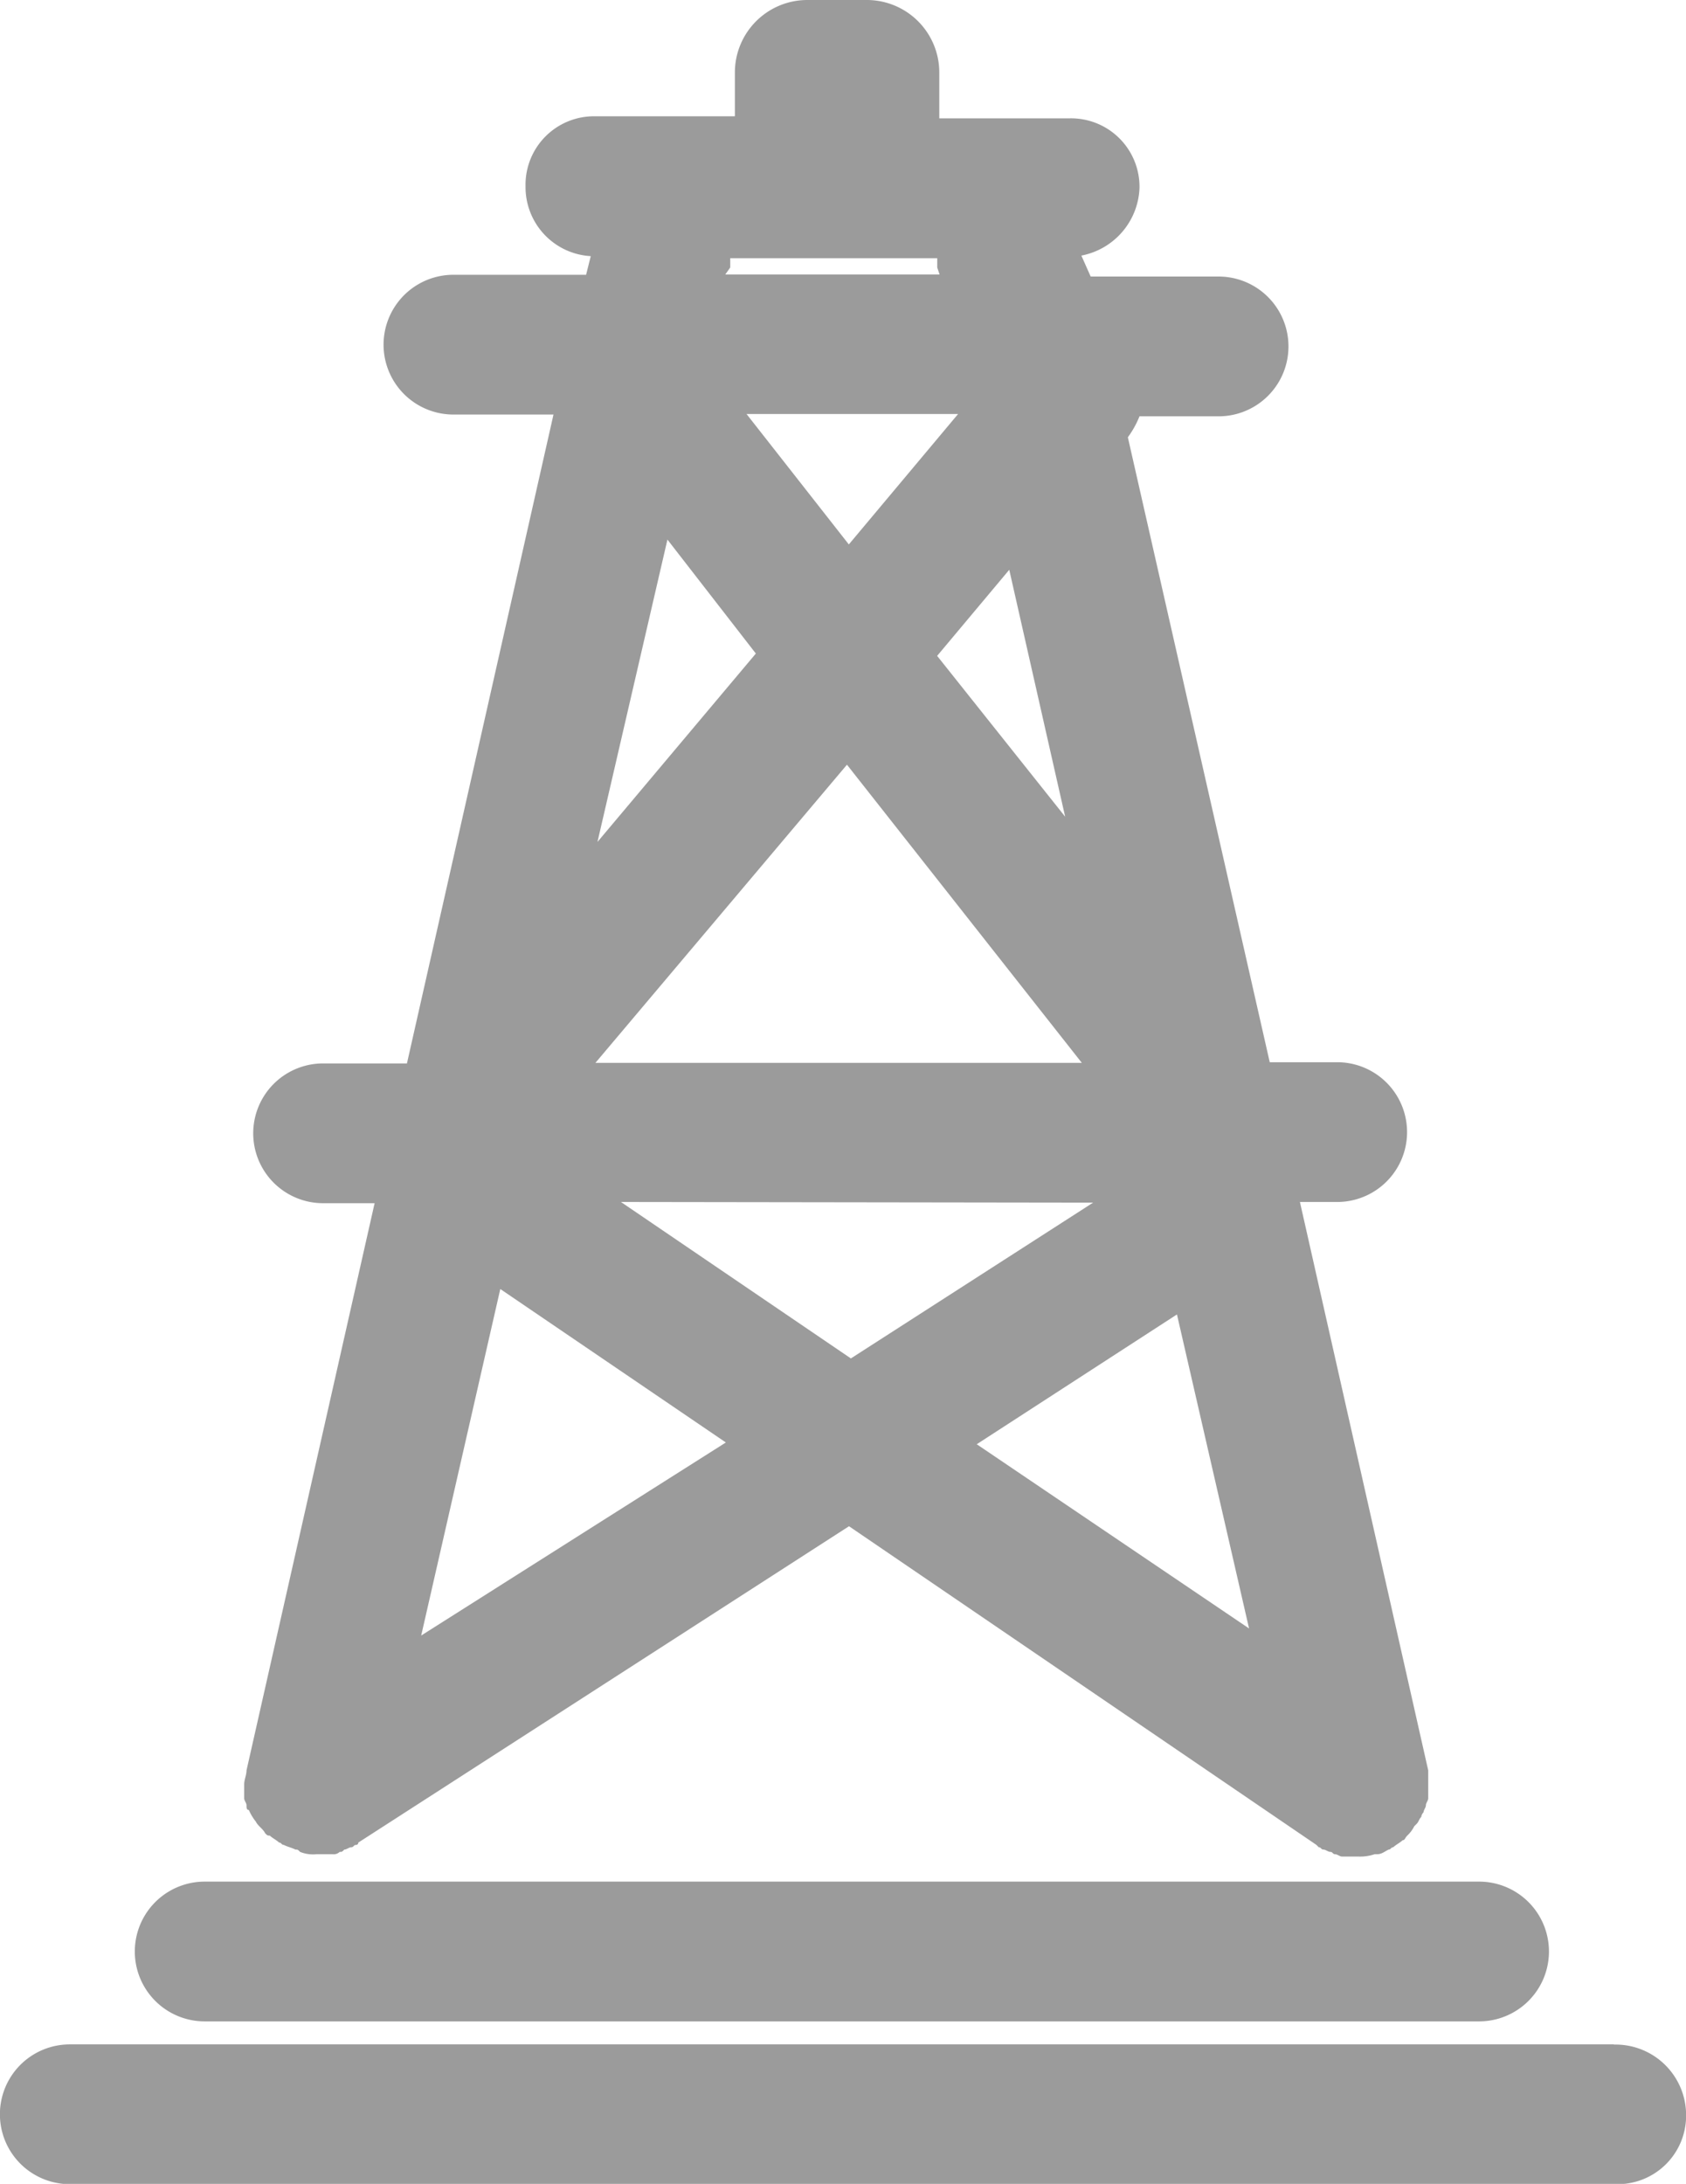
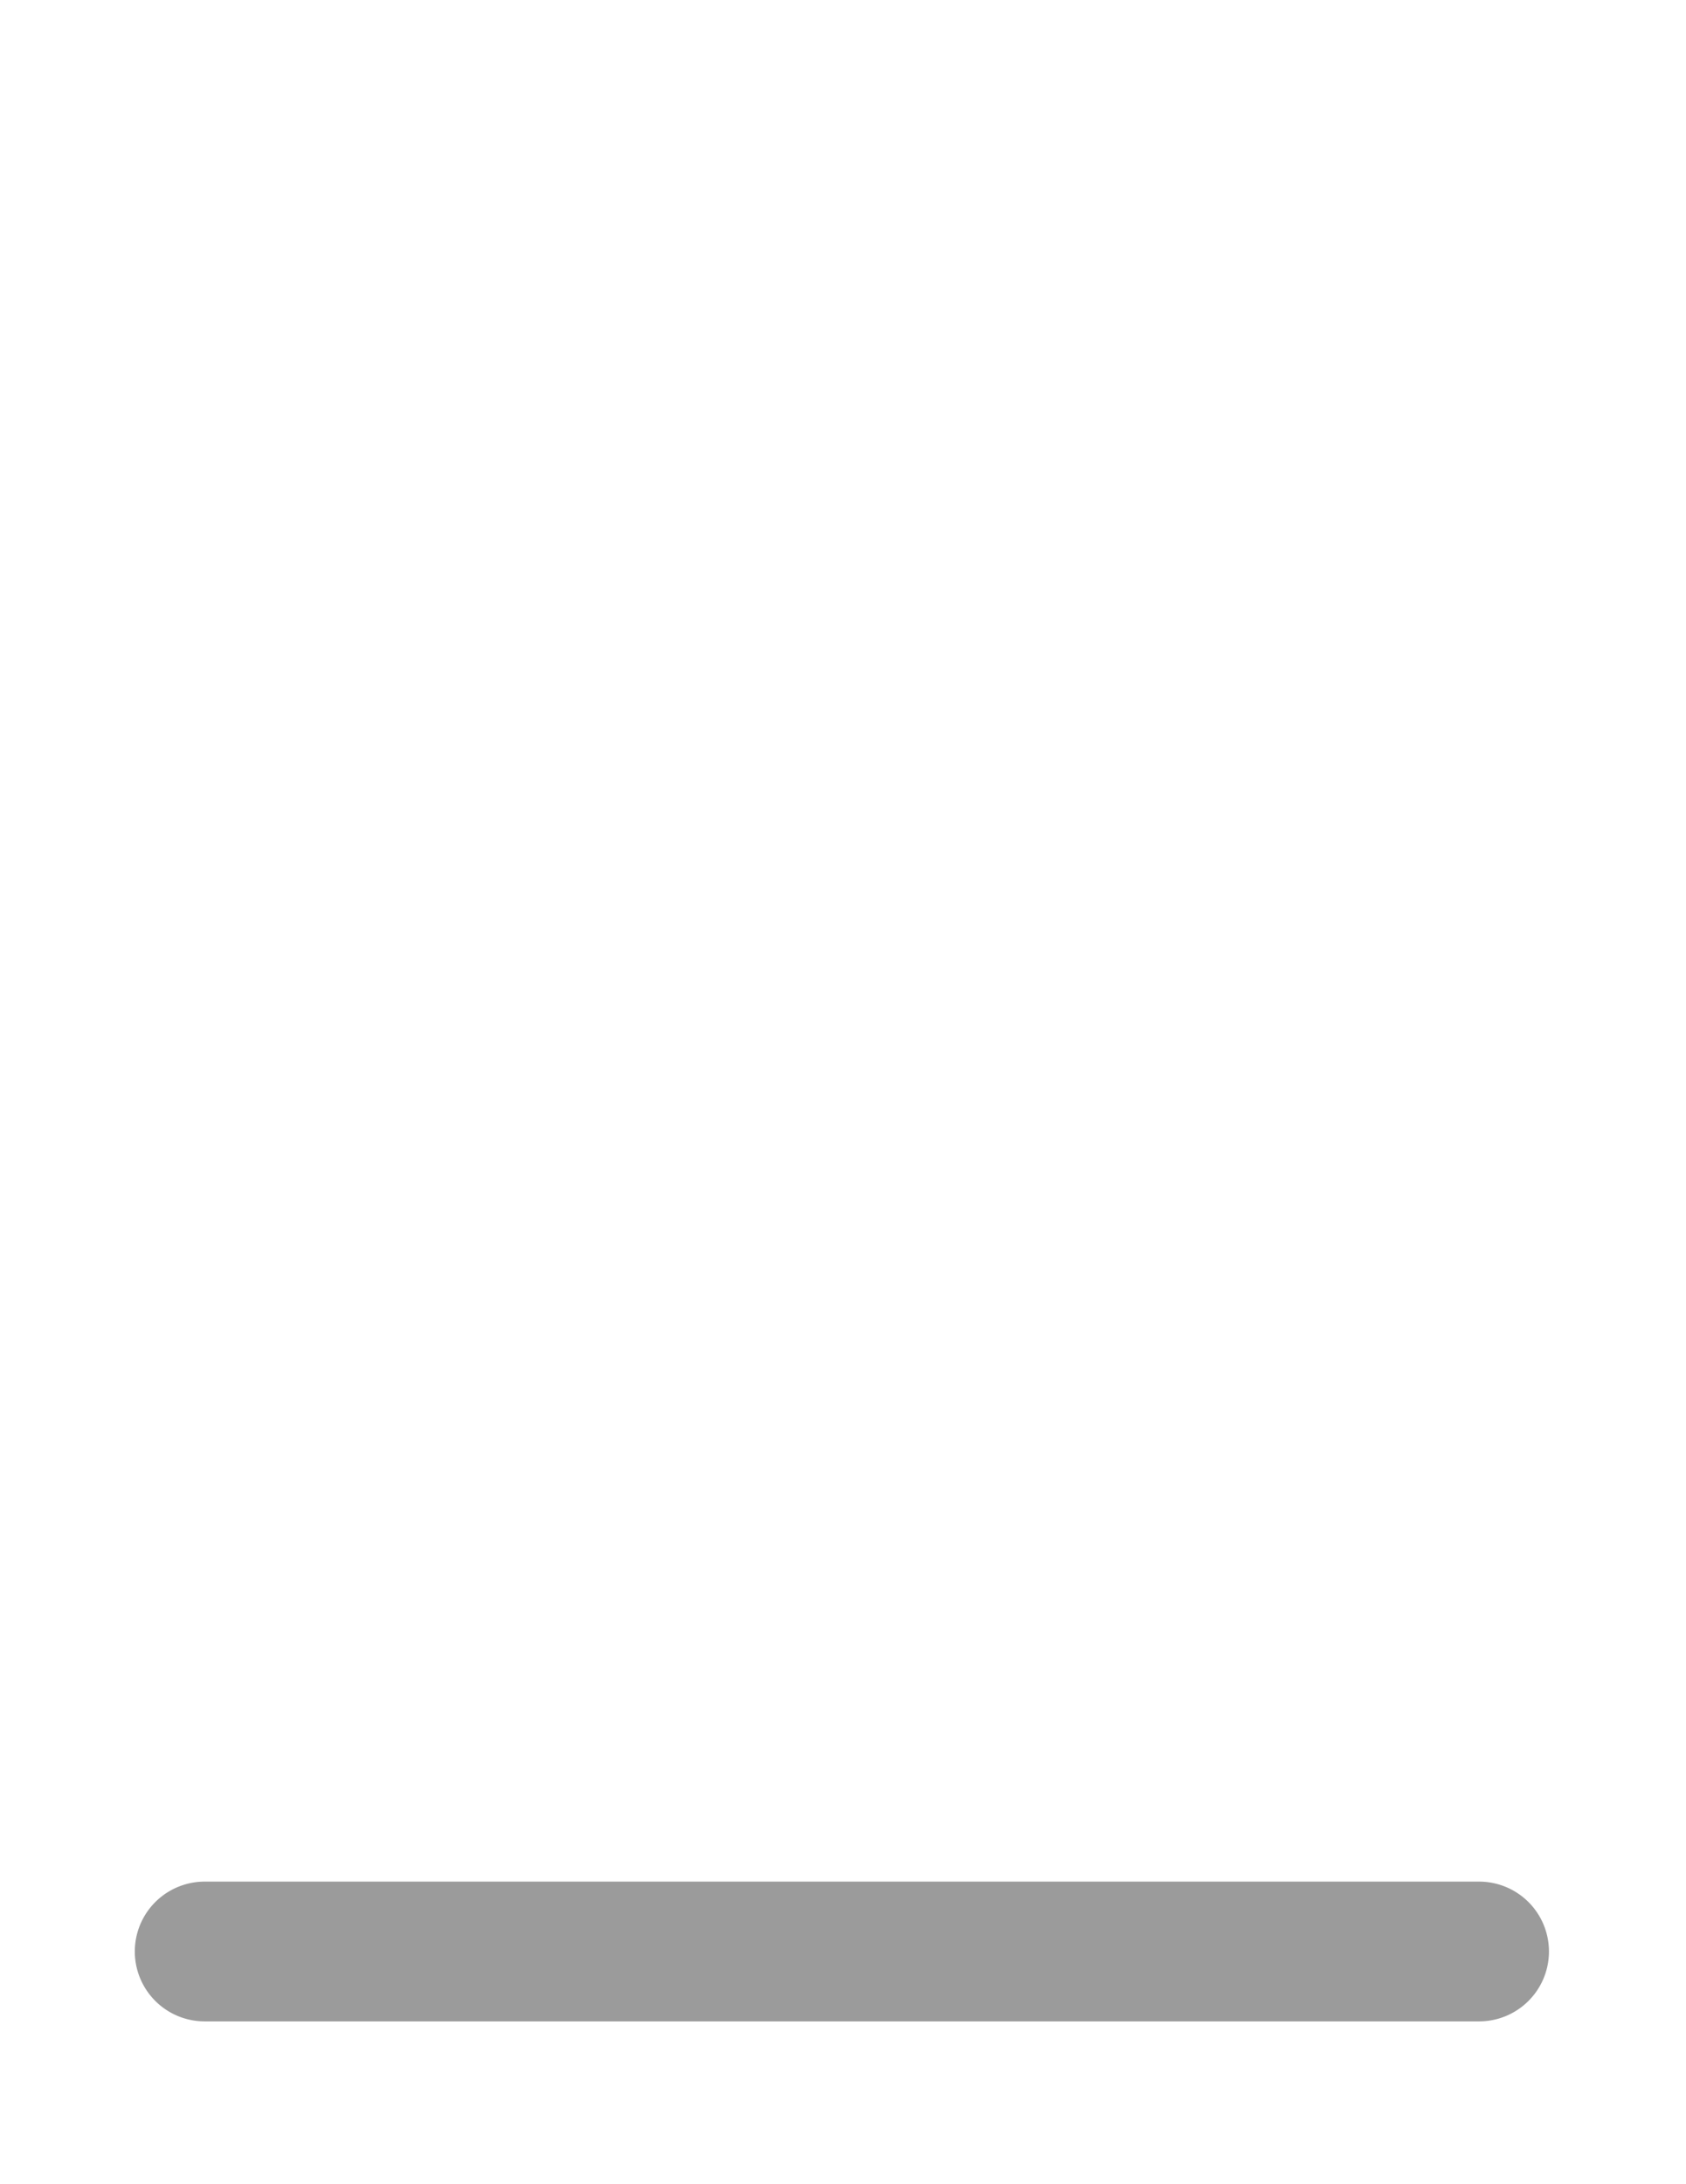
<svg xmlns="http://www.w3.org/2000/svg" width="18.097" height="23.438" viewBox="0 0 18.097 23.438">
  <defs>
    <style>.a{fill:#9b9b9b;}.b{clip-path:url(#a);}</style>
    <clipPath id="a">
      <rect class="a" width="18.097" height="23.438" />
    </clipPath>
  </defs>
  <g class="b">
-     <path class="a" d="M17.323,87.9H.749a.749.749,0,1,0,0,1.5h16.6a.735.735,0,0,0,.749-.749.757.757,0,0,0-.774-.749" transform="translate(0 -65.959)" />
    <path class="a" d="M6.549,82.4H20.228a.749.749,0,1,0,0-1.5H6.549a.749.749,0,1,0,0,1.5" transform="translate(-4.352 -60.706)" />
-     <path class="a" d="M10.5,19.2v.1c0,.025.025.05.025.075s0,.05.025.05a.546.546,0,0,0,.075.125c.025.05.075.075.1.125.025.025.025.025.05.025.025.025.075.05.1.075.025,0,.025.025.05.025.05.025.075.025.125.05.025,0,.025,0,.05.025a.37.37,0,0,0,.175.025h.175a.092.092,0,0,0,.075-.025c.025,0,.025,0,.05-.025.025,0,.05-.025.075-.025s.025-.025.05-.025a.024.024,0,0,0,.025-.025l5.267-3.395,5.017,3.42.025.025c.025,0,.025.025.05.025s.05.025.075.025.025.025.05.025.05.025.075.025h.175a.487.487,0,0,0,.175-.025h.025c.05,0,.075-.025.125-.05.025,0,.025-.025.05-.025.025-.025.075-.05.1-.075.025,0,.025-.025.05-.05a.345.345,0,0,0,.075-.1l.025-.025c.025-.025.025-.05.05-.075a.087.087,0,0,1,.025-.05c0-.025.025-.05.025-.075s.025-.05.025-.075V19L21.832,12.9h.4a.749.749,0,0,0,0-1.5h-.724L19.985,4.693a1.012,1.012,0,0,0,.125-.225h.849a.749.749,0,0,0,0-1.5H19.586l-.1-.225a.769.769,0,0,0,.624-.724.735.735,0,0,0-.749-.749h-1.4v-.5A.778.778,0,0,0,17.19,0h-.649a.778.778,0,0,0-.774.774v.474h-1.5A.735.735,0,0,0,13.52,2a.742.742,0,0,0,.7.749l-.05.2H12.746a.749.749,0,1,0,0,1.5H13.82l-1.573,6.964h-.9a.749.749,0,1,0,0,1.5H11.9L10.525,19c0,.05-.025.1-.025.15Zm1.9-1.647.849-3.719,2.421,1.647ZM15.043,5.791l.949,1.223-1.7,2.022Zm.849-1.348h2.271l-1.173,1.4Zm-1.622,6.964,2.7-3.2,2.521,3.2Zm5.342,1.5-2.6,1.672L14.544,12.9Zm.9,1.2.774,3.37L18.363,15.5Zm-1.2-5.342L17.938,7.039l.774-.924ZM15.717,2.871v-.1h2.222v.1l.025.075h-2.3Z" transform="translate(-7.879 0)" />
  </g>
</svg>